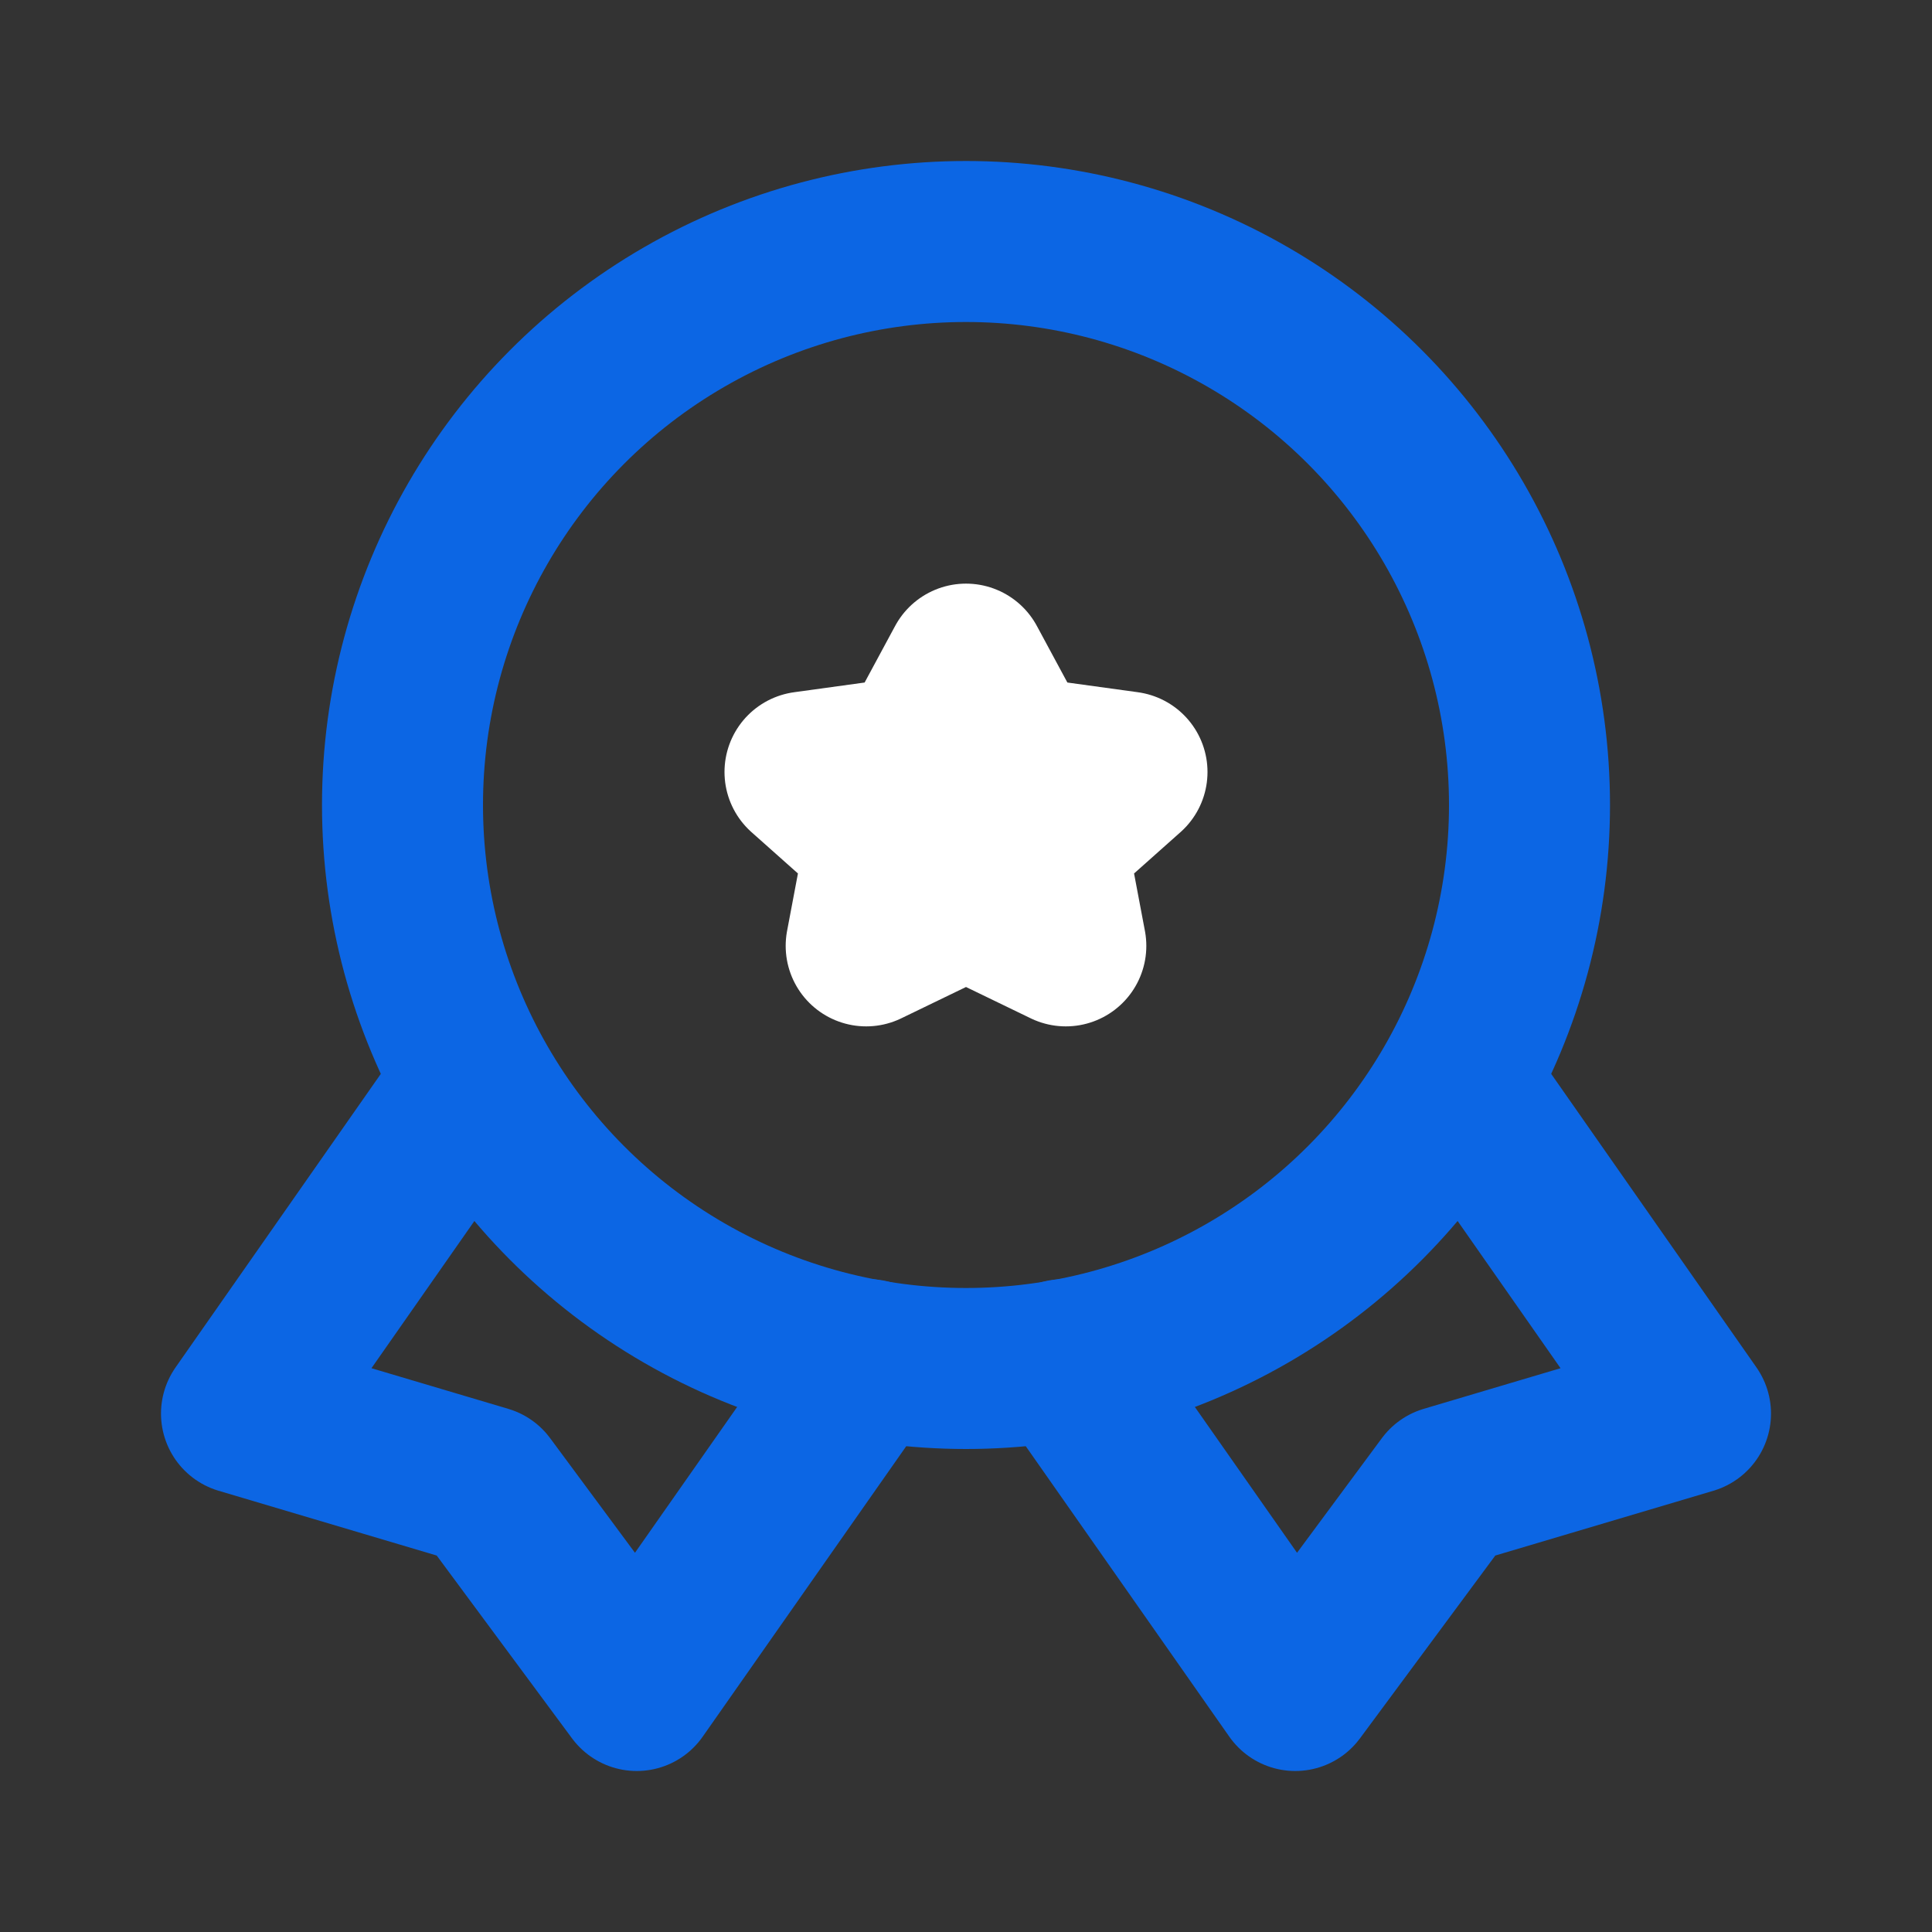
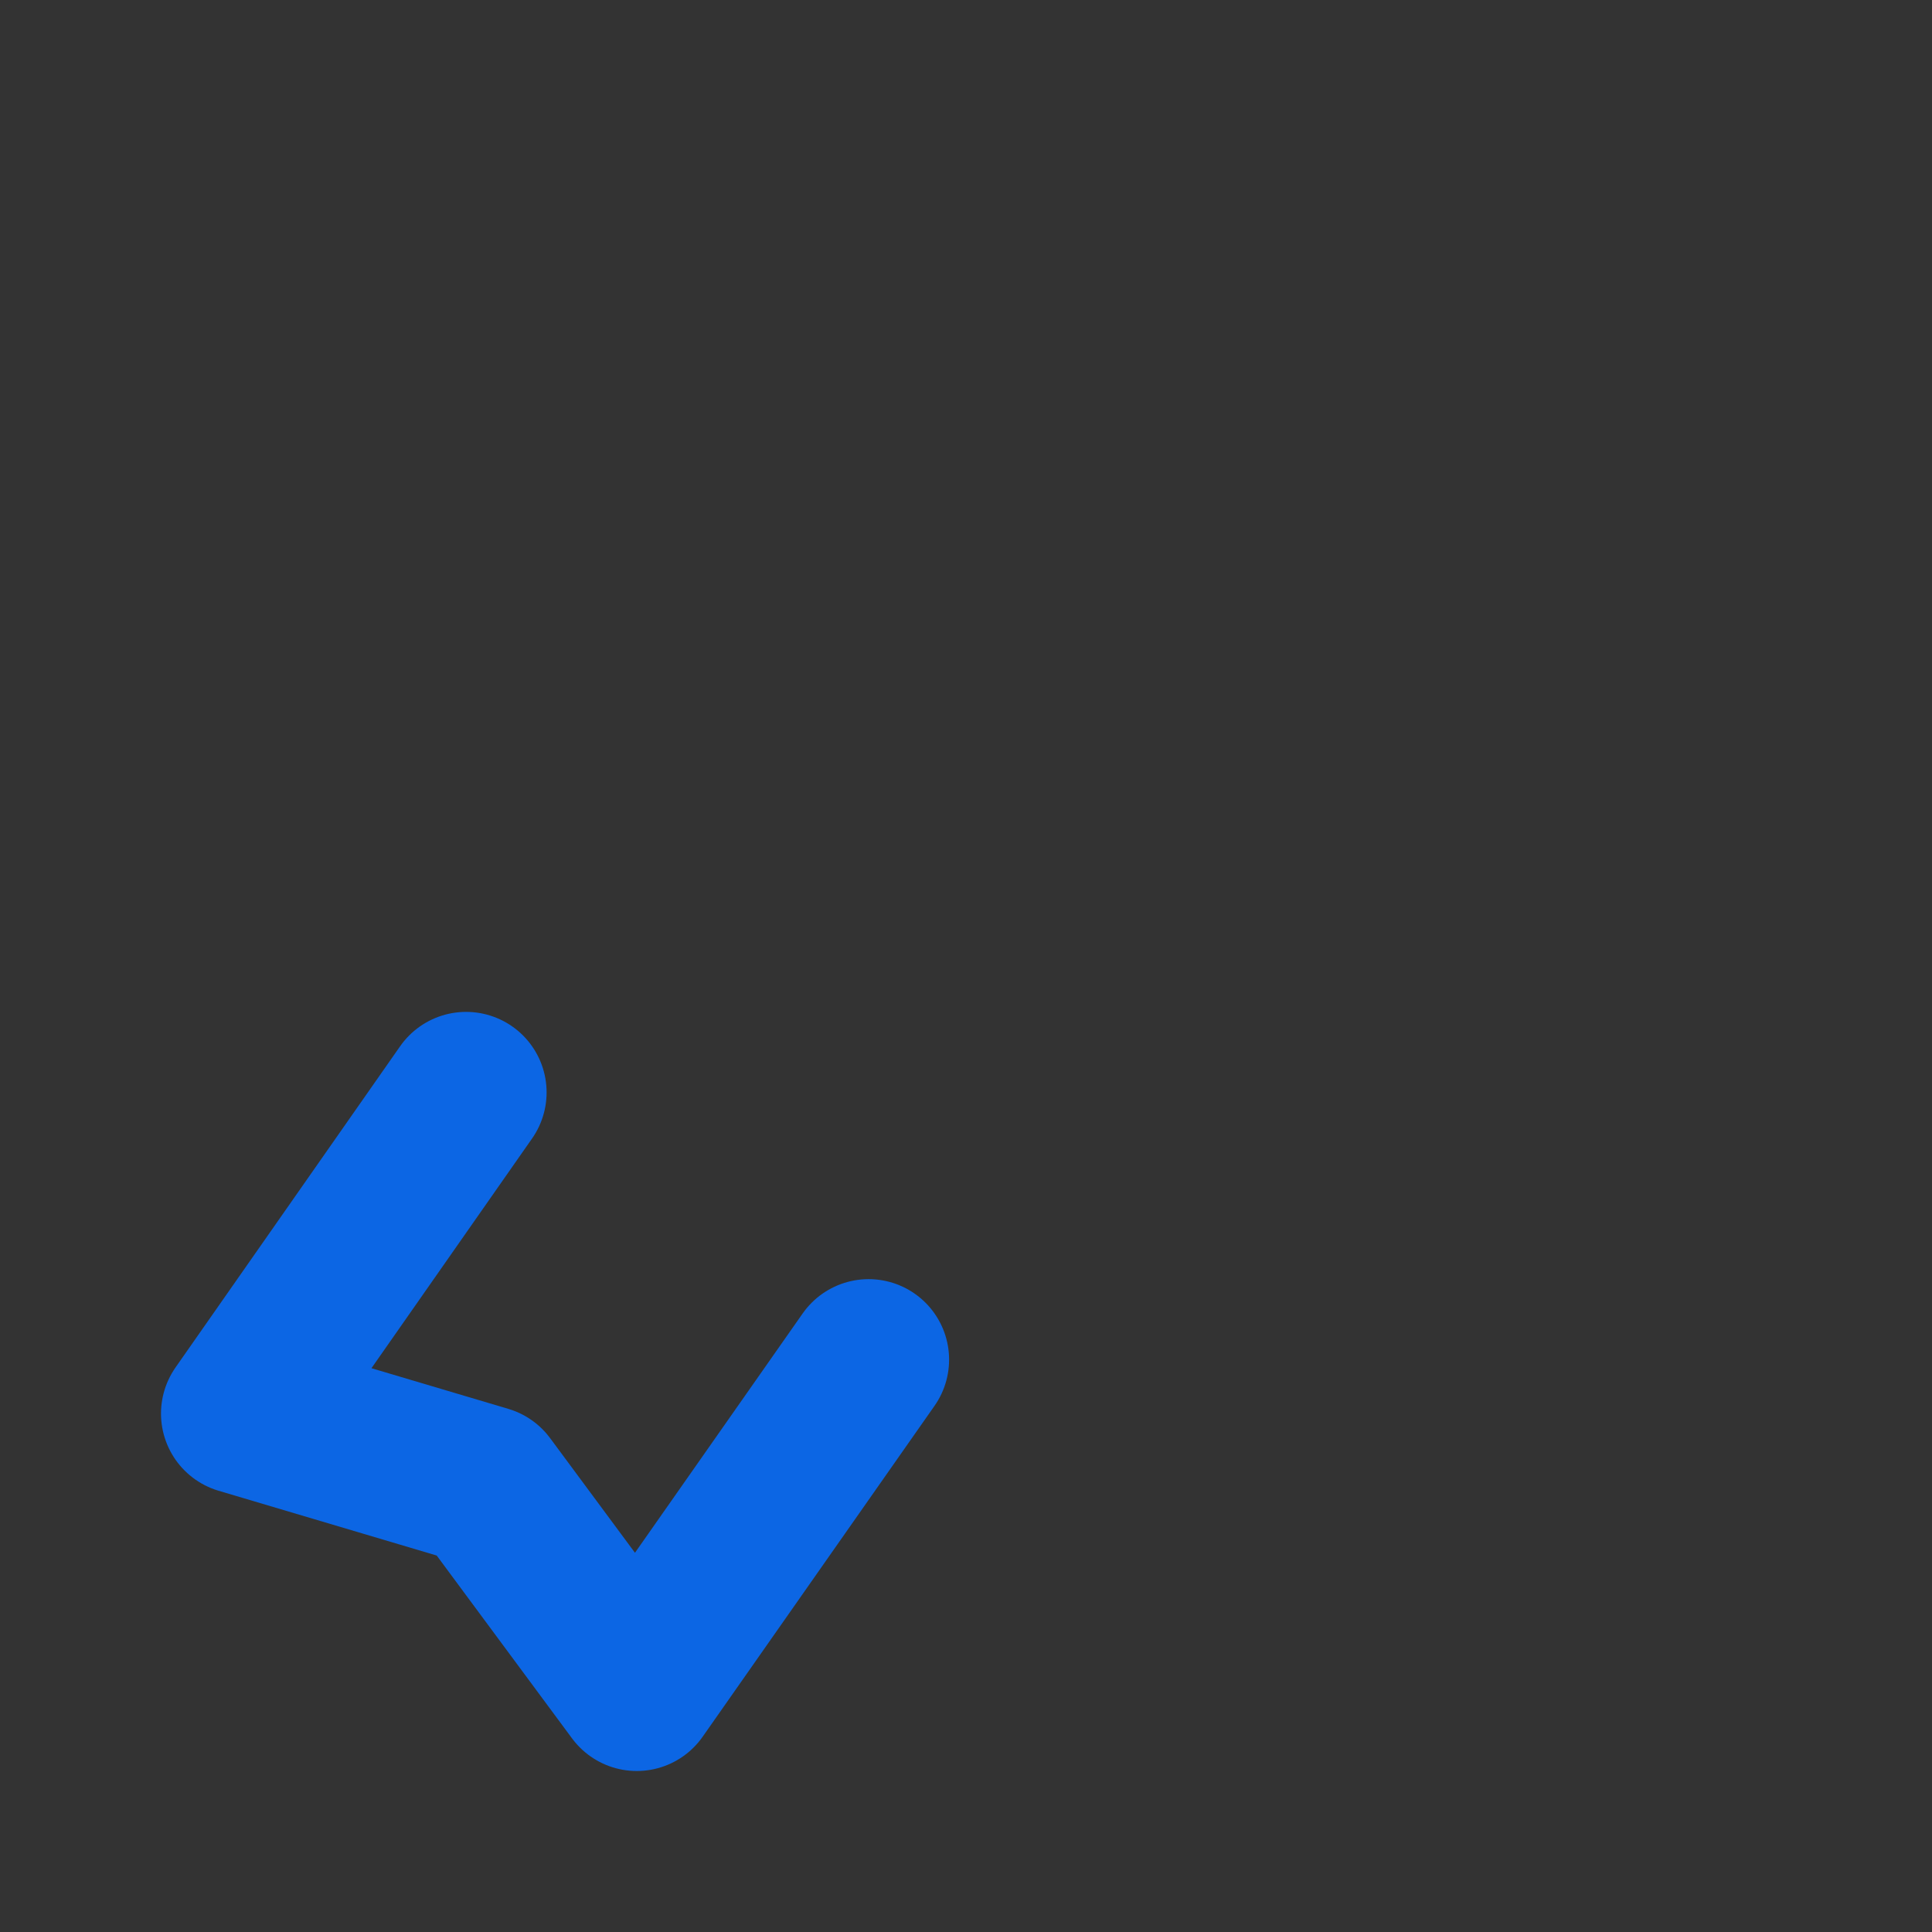
<svg xmlns="http://www.w3.org/2000/svg" fill="#000000" width="800px" height="800px" viewBox="0 0 24 24" id="quality-4" data-name="Line Color" class="icon line-color">
  <rect x="0" y="0" width="24" height="24" fill="#333333" stroke="none" />
  <g id="SVGRepo_bgCarrier" stroke-width="0" />
  <g id="SVGRepo_tracerCarrier" stroke-linecap="round" stroke-linejoin="round" />
  <g id="SVGRepo_iconCarrier">
-     <polygon id="secondary" points="12 8.25 11.38 9.4 10 9.59 11 10.48 10.76 11.75 12 11.15 13.24 11.75 13 10.48 14 9.59 12.62 9.4 12 8.25" style="fill: none; stroke: #ffffff; stroke-linecap: round; stroke-linejoin: round; stroke-width: 2;" />
    <polyline id="primary" points="5.79 13.57 3 17.56 6.03 18.46 7.91 21 10.79 16.89" style="fill: none; stroke: #0C66E4; stroke-linecap: round; stroke-linejoin: round; stroke-width: 2;" />
-     <polyline id="primary-2" data-name="primary" points="18.21 13.57 21 17.56 17.97 18.46 16.09 21 13.21 16.89" style="fill: none; stroke: #0C66E4; stroke-linecap: round; stroke-linejoin: round; stroke-width: 2;" />
-     <circle id="primary-3" data-name="primary" cx="12" cy="10" r="7" style="fill: none; stroke: #0C66E4; stroke-linecap: round; stroke-linejoin: round; stroke-width: 2;" />
  </g>
</svg>